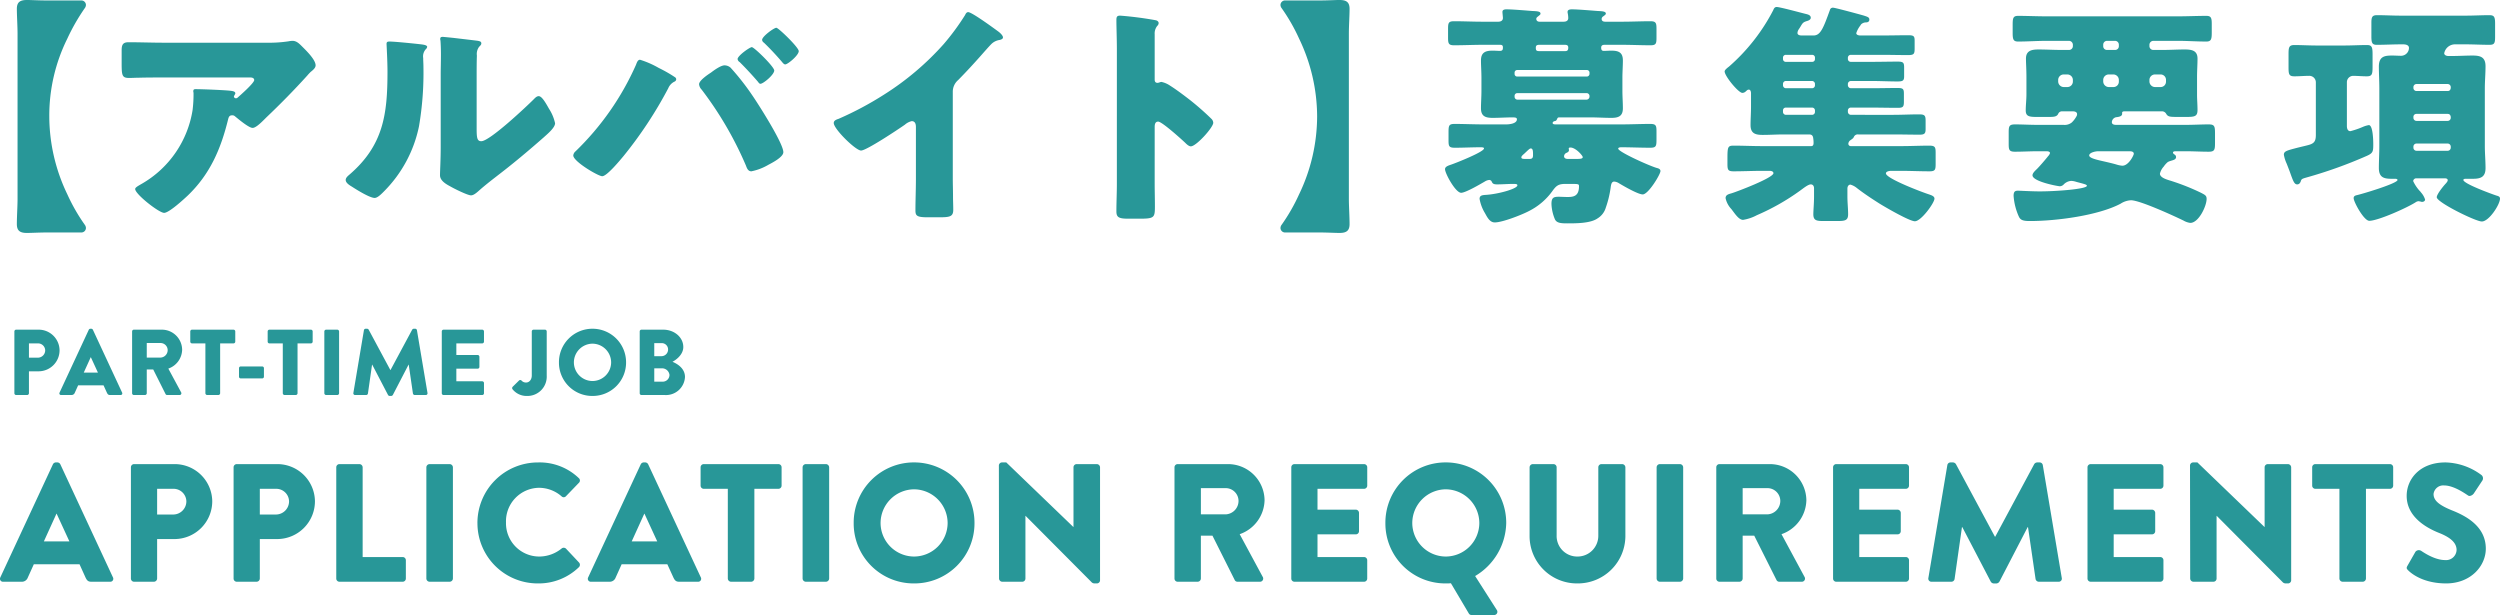
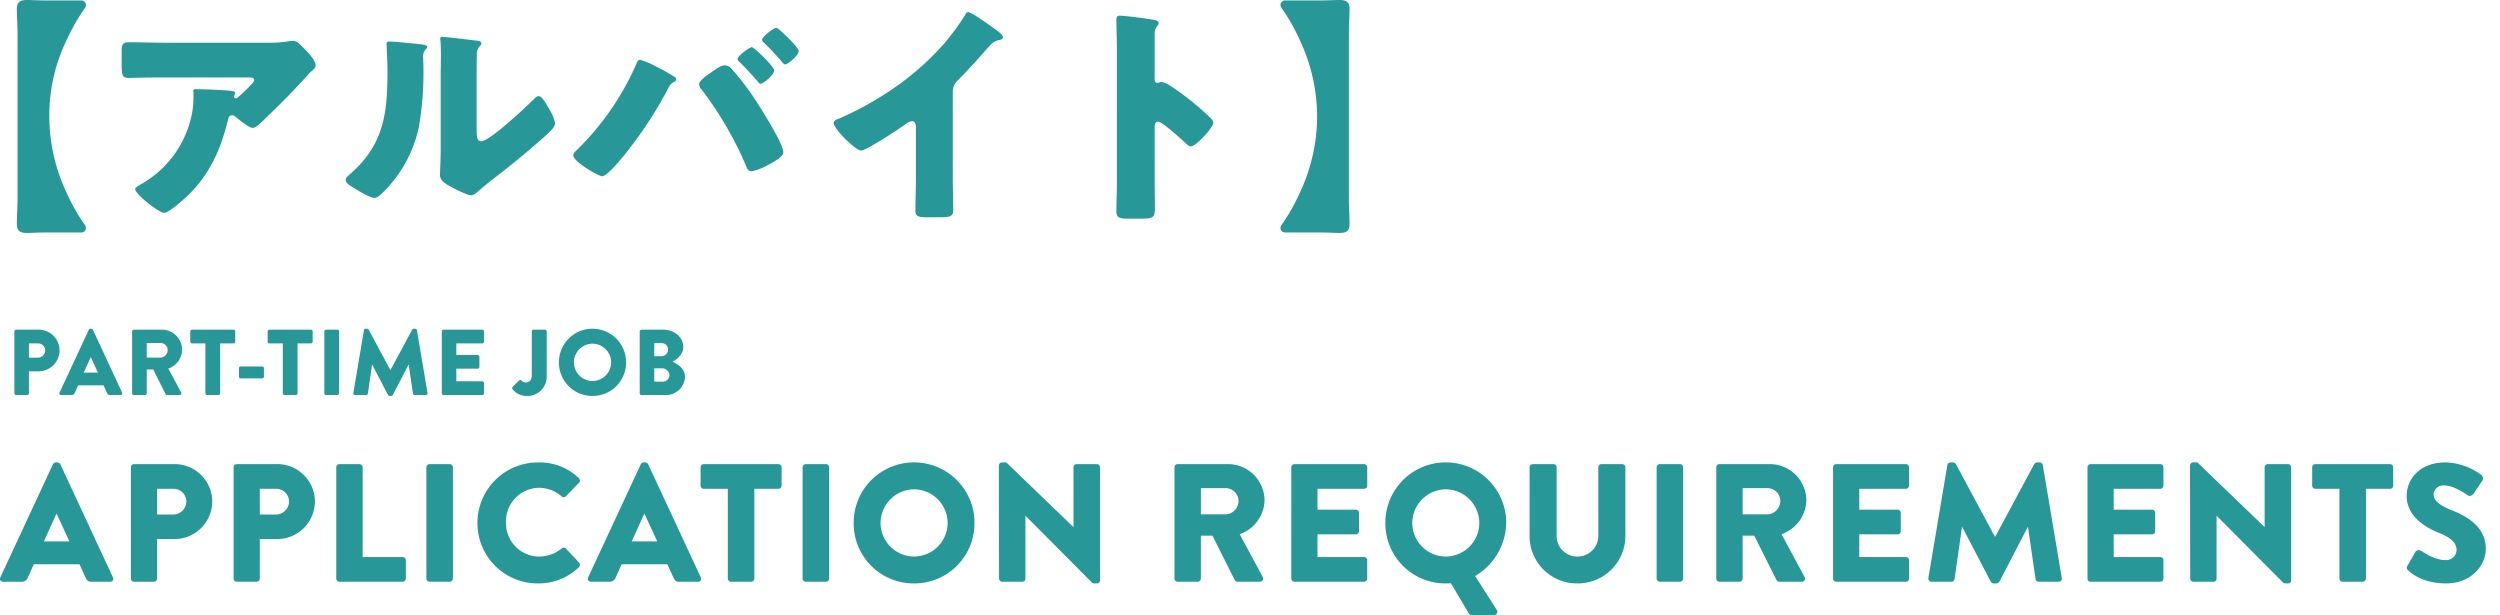
<svg xmlns="http://www.w3.org/2000/svg" width="535.56" height="131.751" viewBox="0 0 535.56 131.751">
  <g id="グループ_796" data-name="グループ 796" transform="translate(-48.64 -12584.622)">
    <g id="グループ_794" data-name="グループ 794">
      <path id="パス_385" data-name="パス 385" d="M9.324,0h3.96a1.341,1.341,0,0,0,1.3-.864l1.3-2.88h9.792L26.964-.9c.324.684.612.9,1.26.9h4a.636.636,0,0,0,.612-.936L21.564-25.164a.731.731,0,0,0-.612-.4h-.36a.731.731,0,0,0-.612.4L8.712-.936A.636.636,0,0,0,9.324,0Zm8.712-8.64,2.7-5.94h.036l2.736,5.94ZM36.684-.684A.684.684,0,0,0,37.368,0h4.248A.708.708,0,0,0,42.3-.684v-8.46h3.78a8.1,8.1,0,0,0,8.028-8.1A8.052,8.052,0,0,0,46.044-25.2H37.368a.684.684,0,0,0-.684.684ZM42.3-14.4v-5.508h3.42a2.746,2.746,0,0,1,2.844,2.664A2.827,2.827,0,0,1,45.72-14.4ZM58.68-.684A.684.684,0,0,0,59.364,0h4.248A.708.708,0,0,0,64.3-.684v-8.46h3.78a8.1,8.1,0,0,0,8.028-8.1A8.052,8.052,0,0,0,68.04-25.2H59.364a.684.684,0,0,0-.684.684ZM64.3-14.4v-5.508h3.42a2.746,2.746,0,0,1,2.844,2.664A2.827,2.827,0,0,1,67.716-14.4ZM80.676-.684A.684.684,0,0,0,81.36,0H94.9a.684.684,0,0,0,.684-.684V-4.608a.684.684,0,0,0-.684-.684H86.328V-24.516a.708.708,0,0,0-.684-.684H81.36a.684.684,0,0,0-.684.684Zm19.3,0a.708.708,0,0,0,.684.684h4.32a.708.708,0,0,0,.684-.684V-24.516a.708.708,0,0,0-.684-.684h-4.32a.708.708,0,0,0-.684.684Zm10.944-11.88a12.906,12.906,0,0,0,13,12.924,12.356,12.356,0,0,0,8.748-3.492A.72.72,0,0,0,132.7-4.1l-2.808-2.988a.711.711,0,0,0-.936-.036A7.613,7.613,0,0,1,124.128-5.4a7.131,7.131,0,0,1-7.092-7.308,7.173,7.173,0,0,1,7.056-7.416,7.355,7.355,0,0,1,4.86,1.836.63.63,0,0,0,.9,0L132.66-21.2a.669.669,0,0,0-.036-1.008,12.093,12.093,0,0,0-8.712-3.348A12.967,12.967,0,0,0,110.916-12.564ZM135.252,0h3.96a1.341,1.341,0,0,0,1.3-.864l1.3-2.88H151.6l1.3,2.844c.324.684.612.9,1.26.9h4a.636.636,0,0,0,.612-.936L147.492-25.164a.731.731,0,0,0-.612-.4h-.36a.731.731,0,0,0-.612.4L134.64-.936A.636.636,0,0,0,135.252,0Zm8.712-8.64,2.7-5.94h.036l2.736,5.94ZM164.556-.684A.708.708,0,0,0,165.24,0h4.32a.708.708,0,0,0,.684-.684V-19.908h5.148a.684.684,0,0,0,.684-.684v-3.924a.684.684,0,0,0-.684-.684H159.408a.684.684,0,0,0-.684.684v3.924a.684.684,0,0,0,.684.684h5.148Zm16.02,0A.708.708,0,0,0,181.26,0h4.32a.708.708,0,0,0,.684-.684V-24.516a.708.708,0,0,0-.684-.684h-4.32a.708.708,0,0,0-.684.684Zm10.944-11.88A12.845,12.845,0,0,0,204.444.36,12.876,12.876,0,0,0,217.4-12.564a12.937,12.937,0,0,0-12.96-13A12.906,12.906,0,0,0,191.52-12.564Zm5.76,0a7.245,7.245,0,0,1,7.164-7.236,7.252,7.252,0,0,1,7.2,7.236,7.214,7.214,0,0,1-7.2,7.164A7.206,7.206,0,0,1,197.28-12.564ZM222.66-.684a.708.708,0,0,0,.684.684h4.284a.684.684,0,0,0,.684-.684V-14.112h.036L242.568.18a1.061,1.061,0,0,0,.468.18h.576a.677.677,0,0,0,.684-.648V-24.516a.708.708,0,0,0-.684-.684h-4.32a.684.684,0,0,0-.684.684v12.78h-.036L224.208-25.56h-.9a.677.677,0,0,0-.684.648Zm37.584,0a.684.684,0,0,0,.684.684h4.284a.708.708,0,0,0,.684-.684v-9.18h2.484l4.788,9.54a.663.663,0,0,0,.576.324h4.788a.681.681,0,0,0,.612-1.044l-4.932-9.144a7.9,7.9,0,0,0,5.328-7.236,7.828,7.828,0,0,0-7.848-7.776H260.928a.684.684,0,0,0-.684.684ZM265.9-14.436v-5.616h5.328a2.758,2.758,0,0,1,2.736,2.736,2.887,2.887,0,0,1-2.736,2.88ZM285.264-.684a.684.684,0,0,0,.684.684h14.9a.684.684,0,0,0,.684-.684V-4.608a.684.684,0,0,0-.684-.684H290.88v-4.86h8.208a.684.684,0,0,0,.684-.684V-14.76a.708.708,0,0,0-.684-.684H290.88v-4.464h9.972a.684.684,0,0,0,.684-.684v-3.924a.684.684,0,0,0-.684-.684h-14.9a.684.684,0,0,0-.684.684Zm20.16-11.88A12.845,12.845,0,0,0,318.348.36c.252,0,.684,0,1.116-.036l3.816,6.444a.664.664,0,0,0,.576.36h4.86a.687.687,0,0,0,.576-1.08l-4.644-7.272a13.489,13.489,0,0,0,6.66-11.34,12.937,12.937,0,0,0-12.96-13A12.906,12.906,0,0,0,305.424-12.564Zm5.76,0a7.245,7.245,0,0,1,7.164-7.236,7.252,7.252,0,0,1,7.2,7.236,7.214,7.214,0,0,1-7.2,7.164A7.206,7.206,0,0,1,311.184-12.564Zm25.128,2.916A10.15,10.15,0,0,0,346.536.36a10.19,10.19,0,0,0,10.3-10.008V-24.516a.708.708,0,0,0-.684-.684H351.72a.684.684,0,0,0-.684.684v14.58a4.442,4.442,0,0,1-4.5,4.536,4.4,4.4,0,0,1-4.428-4.536v-14.58a.684.684,0,0,0-.684-.684H337a.708.708,0,0,0-.684.684ZM363.528-.684a.708.708,0,0,0,.684.684h4.32a.708.708,0,0,0,.684-.684V-24.516a.708.708,0,0,0-.684-.684h-4.32a.708.708,0,0,0-.684.684Zm12.78,0a.684.684,0,0,0,.684.684h4.284a.708.708,0,0,0,.684-.684v-9.18h2.484l4.788,9.54a.663.663,0,0,0,.576.324H394.6a.681.681,0,0,0,.612-1.044l-4.932-9.144a7.9,7.9,0,0,0,5.328-7.236,7.828,7.828,0,0,0-7.848-7.776H376.992a.684.684,0,0,0-.684.684Zm5.652-13.752v-5.616h5.328a2.758,2.758,0,0,1,2.736,2.736,2.887,2.887,0,0,1-2.736,2.88ZM401.328-.684a.684.684,0,0,0,.684.684h14.9a.684.684,0,0,0,.684-.684V-4.608a.684.684,0,0,0-.684-.684h-9.972v-4.86h8.208a.684.684,0,0,0,.684-.684V-14.76a.708.708,0,0,0-.684-.684h-8.208v-4.464h9.972a.684.684,0,0,0,.684-.684v-3.924a.684.684,0,0,0-.684-.684h-14.9a.684.684,0,0,0-.684.684ZM421.74-.792a.66.66,0,0,0,.684.792h4.248a.7.7,0,0,0,.684-.576L428.94-11.7h.072L435.1-.036a.782.782,0,0,0,.612.4h.648a.842.842,0,0,0,.612-.4L443.016-11.7h.072l1.62,11.124a.732.732,0,0,0,.684.576h4.248a.66.66,0,0,0,.684-.792l-4.068-24.192a.688.688,0,0,0-.648-.576h-.576a.8.8,0,0,0-.612.36L436.068-9.648H436L427.644-25.2a.8.8,0,0,0-.612-.36h-.576a.688.688,0,0,0-.648.576Zm34.092.108a.684.684,0,0,0,.684.684h14.9a.684.684,0,0,0,.684-.684V-4.608a.684.684,0,0,0-.684-.684h-9.972v-4.86h8.208a.684.684,0,0,0,.684-.684V-14.76a.708.708,0,0,0-.684-.684h-8.208v-4.464h9.972a.684.684,0,0,0,.684-.684v-3.924a.684.684,0,0,0-.684-.684h-14.9a.684.684,0,0,0-.684.684Zm22,0a.708.708,0,0,0,.684.684H482.8a.684.684,0,0,0,.684-.684V-14.112h.036L497.736.18a1.061,1.061,0,0,0,.468.18h.576a.677.677,0,0,0,.684-.648V-24.516a.708.708,0,0,0-.684-.684h-4.32a.684.684,0,0,0-.684.684v12.78h-.036L479.376-25.56h-.9a.677.677,0,0,0-.684.648Zm31.968,0A.708.708,0,0,0,510.48,0h4.32a.708.708,0,0,0,.684-.684V-19.908h5.148a.684.684,0,0,0,.684-.684v-3.924a.684.684,0,0,0-.684-.684H504.648a.684.684,0,0,0-.684.684v3.924a.684.684,0,0,0,.684.684H509.8Zm14.76-1.728c.828.828,3.42,2.772,8.1,2.772,5.292,0,8.5-3.744,8.5-7.452,0-4.9-4.464-7.092-7.272-8.208-2.844-1.152-3.924-2.16-3.924-3.492a2.088,2.088,0,0,1,2.268-1.836c2.2,0,4.824,1.98,5.148,2.16.324.252.972-.072,1.224-.468l1.836-2.772a.912.912,0,0,0-.216-1.152,13.388,13.388,0,0,0-7.7-2.7c-5.544,0-8.316,3.6-8.316,7.164,0,4.32,3.888,6.732,6.984,7.956,2.448.972,3.708,2.124,3.708,3.636a2.256,2.256,0,0,1-2.484,2.16c-2.376,0-4.968-1.908-5.112-1.98a.929.929,0,0,0-1.224.216L524.376-3.42C524.088-2.916,524.2-2.772,524.556-2.412Z" transform="translate(40 12709.245)" fill="#289798" />
      <path id="パス_386" data-name="パス 386" d="M1.72-.38A.38.38,0,0,0,2.1,0H4.46a.393.393,0,0,0,.38-.38v-4.7h2.1a4.5,4.5,0,0,0,4.46-4.5A4.473,4.473,0,0,0,6.92-14H2.1a.38.38,0,0,0-.38.38ZM4.84-8v-3.06h1.9A1.526,1.526,0,0,1,8.32-9.58,1.571,1.571,0,0,1,6.74-8Zm6.9,8h2.2a.745.745,0,0,0,.72-.48l.72-1.6h5.44L21.54-.5c.18.38.34.5.7.5h2.22a.353.353,0,0,0,.34-.52L18.54-13.98a.406.406,0,0,0-.34-.22H18a.406.406,0,0,0-.34.22L11.4-.52A.353.353,0,0,0,11.74,0Zm4.84-4.8,1.5-3.3h.02l1.52,3.3ZM26.94-.38a.38.38,0,0,0,.38.38H29.7a.393.393,0,0,0,.38-.38v-5.1h1.38l2.66,5.3a.368.368,0,0,0,.32.18H37.1a.378.378,0,0,0,.34-.58L34.7-5.66a4.388,4.388,0,0,0,2.96-4.02A4.349,4.349,0,0,0,33.3-14H27.32a.38.38,0,0,0-.38.38Zm3.14-7.64v-3.12h2.96a1.532,1.532,0,0,1,1.52,1.52,1.6,1.6,0,0,1-1.52,1.6ZM42.64-.38a.393.393,0,0,0,.38.38h2.4a.393.393,0,0,0,.38-.38V-11.06h2.86a.38.38,0,0,0,.38-.38v-2.18a.38.38,0,0,0-.38-.38H39.78a.38.38,0,0,0-.38.38v2.18a.38.38,0,0,0,.38.38h2.86Zm7.58-3.18H54.8a.363.363,0,0,0,.38-.36V-5.74a.368.368,0,0,0-.38-.38H50.22a.368.368,0,0,0-.38.38v1.82A.363.363,0,0,0,50.22-3.56Zm9,3.18A.393.393,0,0,0,59.6,0H62a.393.393,0,0,0,.38-.38V-11.06h2.86a.38.38,0,0,0,.38-.38v-2.18a.38.38,0,0,0-.38-.38H56.36a.38.38,0,0,0-.38.38v2.18a.38.38,0,0,0,.38.38h2.86Zm8.9,0A.393.393,0,0,0,68.5,0h2.4a.393.393,0,0,0,.38-.38V-13.62A.393.393,0,0,0,70.9-14H68.5a.393.393,0,0,0-.38.38Zm6.22-.06a.367.367,0,0,0,.38.44h2.36a.389.389,0,0,0,.38-.32l.88-6.18h.04L81.76-.02A.435.435,0,0,0,82.1.2h.36a.468.468,0,0,0,.34-.22L86.16-6.5h.04l.9,6.18a.407.407,0,0,0,.38.32h2.36a.367.367,0,0,0,.38-.44L87.96-13.88a.382.382,0,0,0-.36-.32h-.32a.441.441,0,0,0-.34.2L82.3-5.36h-.04L77.62-14a.442.442,0,0,0-.34-.2h-.32a.382.382,0,0,0-.36.32Zm18.94.06a.38.38,0,0,0,.38.38h8.28a.38.38,0,0,0,.38-.38V-2.56a.38.38,0,0,0-.38-.38H96.4v-2.7h4.56a.38.38,0,0,0,.38-.38V-8.2a.393.393,0,0,0-.38-.38H96.4v-2.48h5.54a.38.38,0,0,0,.38-.38v-2.18a.38.38,0,0,0-.38-.38H93.66a.38.38,0,0,0-.38.38Zm15.14-.88A3.834,3.834,0,0,0,111.46.2a4.146,4.146,0,0,0,4.3-4.38v-9.44a.38.38,0,0,0-.38-.38h-2.44a.38.38,0,0,0-.38.38V-4.2c0,1-.62,1.52-1.18,1.52a1.252,1.252,0,0,1-1.02-.42.38.38,0,0,0-.54,0l-1.36,1.34A.421.421,0,0,0,108.42-1.26Zm9.96-5.72A7.136,7.136,0,0,0,125.56.2a7.153,7.153,0,0,0,7.2-7.18,7.187,7.187,0,0,0-7.2-7.22A7.17,7.17,0,0,0,118.38-6.98Zm3.2,0A4.025,4.025,0,0,1,125.56-11a4.029,4.029,0,0,1,4,4.02,4.008,4.008,0,0,1-4,3.98A4,4,0,0,1,121.58-6.98Zm14.1,6.6a.38.38,0,0,0,.38.38h4.96a4.079,4.079,0,0,0,4.36-3.86c0-1.84-1.62-2.82-2.68-3.26.94-.5,2.32-1.62,2.32-3.16,0-2.1-1.94-3.72-4.3-3.72h-4.66a.38.38,0,0,0-.38.38Zm3.12-7.94v-2.8h1.56a1.358,1.358,0,0,1,1.4,1.36,1.426,1.426,0,0,1-1.4,1.44Zm0,5.46V-5.72h1.62a1.6,1.6,0,0,1,1.64,1.4,1.451,1.451,0,0,1-1.44,1.46Z" transform="translate(50 12669.245)" fill="#289798" />
      <path id="パス_387" data-name="パス 387" d="M39.2-19a37.082,37.082,0,0,1,3.85-16.65A43.21,43.21,0,0,1,46.8-42.2a1.2,1.2,0,0,0,.25-.7A.976.976,0,0,0,46-43.85H38.8c-1.85,0-3.35-.1-4.4-.1-1.45,0-2.15.45-2.15,1.9,0,1.35.15,3.8.15,5.3v35.5c0,1.35-.15,3.8-.15,5.3,0,1.45.7,1.9,2.15,1.9,1.05,0,2.55-.1,4.4-.1H46a.976.976,0,0,0,1.05-.95,1.2,1.2,0,0,0-.25-.7,39.345,39.345,0,0,1-3.75-6.55A38.618,38.618,0,0,1,39.2-19Zm38.3.65c.15-.6.3-.9.9-.9a.845.845,0,0,1,.5.15c.85.7,3.05,2.55,3.85,2.55.6,0,1.55-.85,2.45-1.75l.45-.45c3.05-2.9,6-5.9,8.85-9.05a9.6,9.6,0,0,1,.7-.75c.5-.4,1.05-.85,1.05-1.4,0-1.2-1.95-3.1-2.8-3.95-.65-.65-1.25-1.3-2.15-1.3a4.926,4.926,0,0,0-.85.1,27.714,27.714,0,0,1-4.6.3h-22c-2.6,0-5.15-.1-7.7-.1-1.25,0-1.45.65-1.45,1.75v2.55c0,2.8.05,3.35,1.6,3.35.7,0,1.4-.05,2.1-.05,1.8-.05,3.6-.05,5.45-.05H82.3c.55,0,.8.25.8.55,0,.65-3.15,3.4-3.55,3.75a.454.454,0,0,1-.35.15.408.408,0,0,1-.45-.4.379.379,0,0,1,.1-.2c.05-.15.2-.3.2-.45,0-.25-.15-.45-1-.55-1.15-.15-6.05-.35-7.5-.35-.45,0-.5.15-.5.55,0,.1.05.15.05.25a28.2,28.2,0,0,1-.2,3.65A22.219,22.219,0,0,1,59.05-4.6C58-4,57.6-3.75,57.6-3.45c0,1.1,5.1,5.1,6.2,5.1,1.05,0,4.2-2.9,5.05-3.7C73.65-6.65,75.95-12.05,77.5-18.35Zm34.6-16.7c-.4,0-.65.05-.65.5,0,.2.2,3.65.2,5.95,0,9.1-.85,15.8-8.2,22.1-.35.3-.75.65-.75,1.1,0,.65.85,1.15,1.35,1.45,1,.65,3.8,2.4,4.85,2.4.65,0,1.5-.9,2.05-1.45a27.626,27.626,0,0,0,7.45-13.9,68.35,68.35,0,0,0,.95-12.8c0-.6-.05-1.2-.05-1.8a2.291,2.291,0,0,1,.55-1.9.85.85,0,0,0,.3-.5c0-.4-.8-.5-1.75-.6C117.1-34.65,113.15-35.05,112.1-35.05Zm18.65,7.5c0-1.5,0-3,.05-4.5a2.564,2.564,0,0,1,.5-1.9c.2-.2.45-.4.45-.7,0-.4-.3-.45-.7-.55-.7-.1-4.2-.5-5-.6-.4-.05-2.45-.25-2.55-.25-.3,0-.55.05-.55.4a1.1,1.1,0,0,0,.05.4c.05.65.1,1.75.1,2.9,0,1.55-.05,3.2-.05,4.2v15.7c0,2.8-.15,5.05-.15,6.05,0,1.15,1.3,1.9,2.15,2.35.75.45,3.75,1.95,4.5,1.95.6,0,1.35-.7,1.85-1.15,2-1.75,4.15-3.3,6.2-4.95,2.45-1.95,4.8-3.95,7.15-6,.1-.1.3-.25.45-.4.9-.8,2.35-2.05,2.35-2.95a9.317,9.317,0,0,0-1.3-3.1c-.65-1.15-1.5-2.7-2.2-2.7-.45,0-.8.4-1.05.65-1.6,1.6-9.45,9-11.25,9-.9,0-1-.7-1-2.75Zm35-3.6c-.45,0-.65.5-.85,1.05a58.916,58.916,0,0,1-13,18.6,1.3,1.3,0,0,0-.45.85c0,1.3,5.35,4.45,6.2,4.45,1,0,3.8-3.4,4.55-4.3a88.221,88.221,0,0,0,9.6-14.55,2.728,2.728,0,0,1,1.3-1.4.594.594,0,0,0,.4-.5.525.525,0,0,0-.25-.45,29.133,29.133,0,0,0-3.5-2A19.494,19.494,0,0,0,165.75-31.15Zm18.1,1.2c-.8,0-2.25,1.05-2.9,1.55-.7.45-2.55,1.7-2.55,2.5a1.9,1.9,0,0,0,.55,1.15,75.9,75.9,0,0,1,9.5,16.3c.2.55.45,1.2,1.15,1.2a11.706,11.706,0,0,0,3.65-1.4c.85-.45,3.2-1.65,3.2-2.7,0-1.9-5.3-10.2-6.6-12.1a53.13,53.13,0,0,0-4.7-6A2,2,0,0,0,183.85-29.95ZM194.95-38c-.5,0-3.05,1.85-3.05,2.6a.822.822,0,0,0,.4.6c1.35,1.3,2.65,2.7,3.85,4.1.2.25.45.55.7.55.55,0,2.9-1.95,2.9-2.85C199.75-33.8,195.4-38,194.95-38Zm-5.25,4.15c-.45,0-3.05,1.85-3.05,2.55a.881.881,0,0,0,.45.65q2.025,2.025,3.9,4.2c.15.2.3.45.55.45.6,0,2.95-1.95,2.95-2.85C194.5-29.65,190.2-33.85,189.7-33.85Zm43.05,9.6a3.289,3.289,0,0,1,1.15-2.55c3.75-3.8,5.95-6.55,7.15-7.75a3.182,3.182,0,0,1,1.8-.85c.3-.1.65-.2.65-.55,0-.3-.4-.8-1-1.25-1.5-1.1-5.7-4.15-6.45-4.15-.35,0-.55.35-.65.6a51.571,51.571,0,0,1-4.6,6.25,59.875,59.875,0,0,1-12.75,10.8,70.352,70.352,0,0,1-9.75,5.2c-.45.15-1.05.35-1.05.9,0,1.3,4.7,5.9,5.85,5.9s8.05-4.6,9.4-5.55a3.365,3.365,0,0,1,1.45-.75c.65,0,.9.5.9,1.25V-5.6c0,2.25-.1,4.5-.1,6.75,0,1.15.35,1.45,2.7,1.45h2.05c2.5,0,3.35-.05,3.35-1.6,0-.95-.05-1.9-.05-2.8,0-1.35-.05-2.7-.05-4.05ZM276-16.7c0-.5.05-1.2.75-1.2.8,0,4.9,3.7,5.75,4.5.3.3.8.8,1.25.8,1.15,0,4.8-4.05,4.8-5.05a1.288,1.288,0,0,0-.35-.8,59.183,59.183,0,0,0-4.6-4.05c-.65-.5-2.7-2.1-4.3-3.1a5.158,5.158,0,0,0-1.85-.8c-.25,0-.55.2-.85.2-.55,0-.6-.45-.6-.7v-9.7a2.6,2.6,0,0,1,.55-1.8.872.872,0,0,0,.3-.6c0-.3-.25-.5-.55-.6a74.248,74.248,0,0,0-7.7-1c-.7,0-.8.3-.8.95,0,1.55.1,4.15.1,6.2V-4.6c0,2-.1,3.95-.1,5.95,0,1.3.6,1.55,2.6,1.55h2.25c3.25,0,3.4-.2,3.4-2.6,0-1.7-.05-3.35-.05-5ZM303.2,4.2a1.194,1.194,0,0,0-.25.7.976.976,0,0,0,1.05.95h7.2c1.85,0,3.35.1,4.4.1,1.45,0,2.15-.45,2.15-1.9,0-1.5-.15-3.95-.15-5.3v-35.5c0-1.7.15-3.85.15-5.3s-.7-1.9-2.15-1.9c-1.05,0-2.55.1-4.4.1H304a.976.976,0,0,0-1.05.95,1.194,1.194,0,0,0,.25.7,39.347,39.347,0,0,1,3.75,6.55A38.618,38.618,0,0,1,310.8-19a38.618,38.618,0,0,1-3.85,16.65A39.347,39.347,0,0,1,303.2,4.2Z" transform="translate(20 12628.572)" fill="#289798" />
    </g>
-     <path id="パス_388" data-name="パス 388" d="M33.15-23.25a.662.662,0,0,1-.65.65H17.7a.62.62,0,0,1-.6-.65v-.15a.578.578,0,0,1,.6-.6H32.5a.62.62,0,0,1,.65.6Zm0-4.85a.591.591,0,0,1-.55.55H17.65a.555.555,0,0,1-.55-.55v-.3a.555.555,0,0,1,.55-.55H32.6a.555.555,0,0,1,.55.55ZM22.35-33c-.65,0-.7-.25-.7-.75s.3-.6.75-.6h5.5c.45,0,.7.15.7.6,0,.75-.4.75-.75.75Zm6.2,23.1c-.4,0-.85-.1-.85-.6a.831.831,0,0,1,.5-.7c.25-.1.55-.25.55-.6,0-.1-.05-.2-.05-.3,0-.2.15-.25.35-.25,1.15,0,2.65,1.75,2.65,2.05,0,.35-.45.4-1.5.4Zm-9,0c-.75,0-1-.05-1-.35s.5-.65.7-.85c.55-.5,1.05-1.05,1.3-1.05.5,0,.5.6.5,1.45,0,.65-.25.8-.8.8ZM29.3-4.55c1.5,0,1.6.05,1.6.5,0,2.1-1.15,2.3-2.4,2.3-.8,0-1.45-.05-1.95-.05C25.45-1.8,25-1.6,25-.25a9.338,9.338,0,0,0,.75,3.3c.4.8,1.35.85,2.65.85,1.85,0,4.95,0,6.45-1.05A4.035,4.035,0,0,0,36.65.5a21.8,21.8,0,0,0,1-4.05c.1-.7.15-1.5.8-1.5a2.173,2.173,0,0,1,1,.35c1,.6,4.1,2.4,5.1,2.4,1.2,0,3.8-4.3,3.8-5,0-.5-.55-.6-.9-.7-1.9-.6-8.15-3.45-8.15-4.1,0-.3.5-.3.7-.3,2.05,0,4.1.1,6.15.1,1.35,0,1.35-.4,1.35-2v-1.4c0-1.3-.05-1.7-1.35-1.7-2.05,0-4.15.1-6.2.1H25.85c-.1,0-.6,0-.6-.3,0-.2.2-.35.4-.4.3-.05.4-.1.55-.45s.25-.35.55-.35H33.5c1.45,0,2.9.1,4.35.1,1.55,0,2.45-.4,2.45-2.05,0-1.2-.1-2.45-.1-3.8v-2.7c0-1.3.1-2.6.1-3.75,0-1.75-.95-2.1-2.5-2.1-.5,0-1.1.05-1.6.05-.45,0-.55-.3-.55-.7,0-.45.3-.6.7-.6h3.8c2.05,0,4.05.1,6.05.1,1.2,0,1.3-.35,1.3-1.65v-1.85c0-1.25-.1-1.65-1.3-1.65-2,0-4,.1-6.05.1H36.5c-.4,0-.75-.15-.75-.6a.678.678,0,0,1,.35-.55c.4-.3.55-.4.55-.6,0-.5-.95-.5-1.8-.55-1.3-.1-4.3-.35-5.45-.35-.4,0-.95.05-.95.55a1.126,1.126,0,0,0,.05.35,6.126,6.126,0,0,1,.1.95c0,.6-.45.8-1,.8H22.45c-.55,0-.7-.35-.7-.6s.2-.4.4-.55c.35-.3.5-.35.5-.6,0-.5-.9-.5-1.8-.55-1.3-.1-4.25-.35-5.45-.35-.4,0-.9.05-.9.55,0,.25.1,1.1.1,1.3,0,.6-.5.8-1,.8H10.2c-2,0-4-.1-6.05-.1-1.2,0-1.3.35-1.3,1.65v1.85c0,1.25.1,1.65,1.3,1.65,2,0,4.05-.1,6.05-.1h3.7c.35,0,.7,0,.7.55,0,.45-.05.75-.65.75-.4,0-1-.05-1.55-.05-1.5,0-2.5.35-2.5,2.1,0,1.15.1,2.45.1,3.75v2.7c0,1.35-.1,2.6-.1,3.8,0,1.7.95,2.05,2.5,2.05,1.4,0,2.8-.1,4.2-.1.5,0,1,0,1,.4,0,.95-1.65,1.1-2.3,1.1H10.5c-2.1,0-4.15-.1-6.2-.1-1.25,0-1.35.3-1.35,1.8v1.5c0,1.4,0,1.8,1.35,1.8,1.8,0,3.6-.1,5.4-.1.45,0,.85,0,.85.25,0,.75-6.1,3.15-7,3.45-.55.2-1.35.4-1.35,1,0,.9,2.25,5.05,3.45,5.05.95,0,4.1-1.85,5.05-2.4a2.192,2.192,0,0,1,.95-.35.615.615,0,0,1,.5.25c.2.4.25.7,1.2.7,1.15,0,2.3-.1,3.45-.1.5,0,.9,0,.9.3,0,.75-4.15,1.9-6.8,2.05-.7.05-1.3.1-1.3.85A8.723,8.723,0,0,0,10.75,1.7c.45.8,1,2,2.1,2,1.65,0,5.85-1.65,7.35-2.45a13.824,13.824,0,0,0,4.95-4.2c.85-1.2,1.3-1.6,2.85-1.6ZM74.6-20.3a.592.592,0,0,1,.65-.6h5.6a.608.608,0,0,1,.6.6v.3a.62.62,0,0,1-.6.65h-5.6A.63.63,0,0,1,74.6-20Zm0-5.7a.62.62,0,0,1,.65-.6h5.6a.644.644,0,0,1,.6.6v.3a.62.62,0,0,1-.6.65h-5.6a.63.63,0,0,1-.65-.65Zm0-5.6a.592.592,0,0,1,.65-.6h5.6a.578.578,0,0,1,.6.6v.3a.578.578,0,0,1-.6.6h-5.6a.592.592,0,0,1-.65-.6Zm16.55-6.85a2.962,2.962,0,0,1,.2-.3,1.528,1.528,0,0,1,1-.4c.4,0,.75-.15.75-.6,0-.5-.4-.6-1.15-.85-.65-.2-6.2-1.7-6.6-1.7a.64.64,0,0,0-.7.5c-1.4,3.85-2,5.45-3.5,5.45H78.6c-.4,0-.9-.1-.9-.55a1.57,1.57,0,0,1,.3-.8c.1-.15.2-.3.35-.55.45-.75.55-.95,1.4-1.2.35-.1.8-.3.8-.7,0-.55-.6-.7-1-.8-1.05-.25-5.6-1.5-6.3-1.5-.45,0-.6.35-.75.7A41.055,41.055,0,0,1,63.05-29.7c-.25.2-.95.7-.95,1.05,0,1,2.95,4.6,3.8,4.6a1.068,1.068,0,0,0,.65-.25c.4-.35.45-.45.75-.45.35,0,.45.5.45.75v2.85c0,1.4-.1,2.75-.1,4,0,1.8,1.05,2.1,2.6,2.1,1.5,0,3-.1,4.5-.1H80.2c.8,0,.85.55.9,1a5.524,5.524,0,0,1,.05.8c0,.4-.1.7-.5.7H70.1c-2.05,0-4.05-.1-6.05-.1-1.25,0-1.35.25-1.35,2.7v1.2c0,1.25.1,1.6,1.3,1.6,2.05,0,4.05-.1,6.1-.1h1.65c.3,0,.8.1.8.5,0,1-7.8,3.95-8.95,4.3-.7.2-1.3.35-1.3,1.05A4.923,4.923,0,0,0,63.55.85c.8,1.05,1.6,2.3,2.5,2.3a9.369,9.369,0,0,0,2.95-1A48.4,48.4,0,0,0,78.25-3.1c.5-.35,1.7-1.35,2.3-1.35.5,0,.7.4.7.85v1.75c0,1.5-.15,2.95-.15,3.8,0,1.35.7,1.45,2.25,1.45H86.1c1.8,0,2.45-.1,2.45-1.45,0-1.25-.15-2.5-.15-3.8v-1.7c0-.4.2-.85.65-.85a3.845,3.845,0,0,1,1.4.75C92-2.45,93.6-1.4,95.25-.35c1.2.75,6.45,3.8,7.6,3.8,1.35,0,4.2-3.95,4.2-4.85,0-.55-.75-.75-1.15-.9-1.3-.4-9.25-3.4-9.25-4.5,0-.45.8-.55,1.1-.55H99.9c2.05,0,4.05.1,6.1.1,1.2,0,1.3-.35,1.3-1.6V-11.2c0-1.2-.1-1.55-1.35-1.55-2,0-4,.1-6.05.1H89.15a.514.514,0,0,1-.55-.5.992.992,0,0,1,.5-.8c.55-.4.55-.4.7-.7a.9.9,0,0,1,.95-.5H98.2c1.9,0,3.8.05,5.7.05,1.05,0,1.25-.3,1.25-1.2v-1.8c0-1.1-.2-1.35-1.4-1.35-1.85,0-3.7.1-5.55.1H89.15A.662.662,0,0,1,88.5-20v-.3a.62.62,0,0,1,.65-.6h4.4c1.9,0,3.75.05,5.65.05,1.15,0,1.3-.25,1.3-1.35v-1.7c0-1-.2-1.2-1.35-1.2-1.85,0-3.75.05-5.6.05h-4.4a.662.662,0,0,1-.65-.65V-26a.654.654,0,0,1,.65-.6H93.6c1.85,0,3.7.1,5.55.1,1.15,0,1.4-.2,1.4-1.1v-1.85c0-1.05-.15-1.3-1.35-1.3-1.9,0-3.75.05-5.6.05H89.15a.62.62,0,0,1-.65-.6v-.3a.62.62,0,0,1,.65-.6h6.7c1.85,0,3.7.05,5.55.05,1.25,0,1.4-.25,1.4-1.4v-1.7c0-.95-.2-1.15-1.35-1.15-1.85,0-3.75.05-5.6.05h-4.7c-.3,0-.85-.1-.85-.5A5.024,5.024,0,0,1,91.15-38.45Zm54.6,3.25a.82.82,0,0,1,.8.8v.35a.79.79,0,0,1-.8.8H144a.79.79,0,0,1-.8-.8v-.35a.822.822,0,0,1,.8-.8Zm-9.05,8.7a1.184,1.184,0,0,1-1.2,1.2h-.75a1.217,1.217,0,0,1-1.2-1.2v-.3a1.184,1.184,0,0,1,1.2-1.2h.75a1.184,1.184,0,0,1,1.2,1.2Zm9.85,0a1.155,1.155,0,0,1-1.2,1.2h-.95a1.217,1.217,0,0,1-1.2-1.2v-.3a1.184,1.184,0,0,1,1.2-1.2h.95a1.184,1.184,0,0,1,1.2,1.2Zm10.1,0a1.155,1.155,0,0,1-1.2,1.2H154.3a1.217,1.217,0,0,1-1.2-1.2v-.3a1.184,1.184,0,0,1,1.2-1.2h1.15a1.155,1.155,0,0,1,1.2,1.2Zm-8,14.95c.45,0,1.1,0,1.1.55,0,.3-1.1,2.55-2.45,2.55a5.541,5.541,0,0,1-1.25-.25c-.85-.25-1.75-.45-2.6-.65-1.8-.4-3.25-.75-3.25-1.3,0-.6,1.3-.9,1.95-.9Zm8.4,2.3a3.472,3.472,0,0,1,.65-.25c.45-.15,1.1-.25,1.1-.8a.615.615,0,0,0-.25-.5c-.15-.1-.4-.25-.4-.45,0-.3.4-.3.75-.3h1.95c1.65,0,3.3.1,4.95.1,1.25,0,1.35-.4,1.35-1.9v-2c0-1.55-.1-1.95-1.35-1.95-1.65,0-3.3.1-4.95.1h-14.8c-.45,0-1-.05-1-.6a1.132,1.132,0,0,1,1-1.05c.4-.05,1.2-.15,1.2-.7v-.25c0-.25.3-.3.5-.3h8.15a1.043,1.043,0,0,1,.8.55c.4.65.8.65,2.75.65h1.5c1.85,0,2.45-.1,2.45-1.5,0-1.05-.1-2.15-.1-3.3v-3.7c0-1.5.1-2.8.1-4,0-1.8-1.35-1.95-2.8-1.95-1.55,0-3.1.1-4.65.1H153.9a.822.822,0,0,1-.8-.8v-.35a.86.86,0,0,1,.8-.8h5.3c2,0,4.05.15,6.1.15,1.05,0,1.15-.55,1.15-1.95v-1.75c0-1.3-.1-1.8-1.15-1.8-2.05,0-4.1.1-6.1.1H131.05c-2,0-4.05-.1-6.1-.1-1.1,0-1.15.55-1.15,2.05v1.55c0,1.35.1,1.9,1.15,1.9,2.05,0,4.1-.15,6.1-.15h4.85a.86.86,0,0,1,.8.8v.35a.822.822,0,0,1-.8.8h-1.6c-1.65,0-3.3-.1-4.95-.1-1.4,0-2.7.2-2.7,1.95,0,1,.1,2.3.1,4v3.7c0,1.1-.15,2.35-.15,3.4,0,1.25.7,1.4,2.3,1.4h2.7c1.05,0,1.65-.05,1.95-.65a.868.868,0,0,1,.75-.55h2.35c.4,0,.95.1.95.6a.845.845,0,0,1-.15.5,5.28,5.28,0,0,1-1,1.3,2.427,2.427,0,0,1-1.75.5h-5.5c-1.65,0-3.3-.1-4.9-.1-1.25,0-1.35.4-1.35,1.75v2.4c0,1.3.1,1.7,1.35,1.7,1.6,0,3.25-.1,4.9-.1h1.85c.25,0,.75.05.75.4a1.663,1.663,0,0,1-.4.65c-.75.95-1.95,2.3-2.35,2.7-.35.35-1,.9-1,1.4,0,1.35,5.45,2.35,5.85,2.35a1.18,1.18,0,0,0,.8-.35,2.47,2.47,0,0,1,1.65-.8,3.894,3.894,0,0,1,1.05.2c.35.1,1.35.35,1.65.45.5.15.65.25.65.4,0,.7-6.5,1.2-10.1,1.2-1.75,0-4.25-.15-4.65-.15-.6,0-.95.15-.95,1.1a13,13,0,0,0,1.15,4.5c.35.7.9.9,2.35.9,5.75,0,14.65-1.2,19.4-3.7a4.472,4.472,0,0,1,2.25-.75c1.9,0,9.2,3.35,11.25,4.35a3.816,3.816,0,0,0,1.45.5c1.8,0,3.5-3.6,3.5-5.15,0-.7-.35-.85-1.2-1.3a47.868,47.868,0,0,0-6.25-2.5c-.75-.25-2.55-.65-2.55-1.6a3.4,3.4,0,0,1,.8-1.5A4.746,4.746,0,0,1,157.05-9.25Zm60.6-3.05a.662.662,0,0,1-.65.65h-6.7a.662.662,0,0,1-.65-.65v-.25a.662.662,0,0,1,.65-.65H217a.662.662,0,0,1,.65.65Zm0-6.4a.662.662,0,0,1-.65.65h-6.7a.662.662,0,0,1-.65-.65v-.2a.63.63,0,0,1,.65-.65H217c.4,0,.6.25.65.65Zm0-6.4c-.05.4-.25.65-.65.65h-6.7a.662.662,0,0,1-.65-.65v-.2a.662.662,0,0,1,.65-.65H217a.662.662,0,0,1,.65.65Zm-15.3,12.45c0,1.55-.1,3.15-.1,4.7,0,2.1,1.2,2.3,2.8,2.3h.75c.3,0,.45.15.45.25,0,.75-7.7,3.05-8.9,3.3-.3.1-.5.25-.5.6,0,.8,2.2,4.85,3.35,4.85,1.9,0,8.35-2.9,10.05-4.05a1.589,1.589,0,0,1,.45-.15c.1,0,.25.05.4.05a1.177,1.177,0,0,0,.4.1c.35,0,.65-.2.65-.5a4.068,4.068,0,0,0-.9-1.55,1.326,1.326,0,0,0-.25-.3,8.347,8.347,0,0,1-1.4-2.1.661.661,0,0,1,.7-.6h6.05c.25,0,.65.05.65.4,0,.25-.2.45-.35.65-.5.5-2,2.35-2,3,0,1.1,8.35,5.2,9.65,5.2,1.55,0,3.9-3.65,3.9-4.9,0-.45-.4-.55-.75-.65-.95-.3-7.1-2.55-7.1-3.35,0-.2.3-.25.45-.25h1.65c1.7,0,2.65-.45,2.65-2.3,0-1.55-.15-3.15-.15-4.7V-25c0-1.6.15-3.15.15-4.75,0-1.9-1-2.3-2.75-2.3-1.5,0-3.05.1-4.6.1h-.6c-.35,0-.9-.15-.9-.6a2.361,2.361,0,0,1,2.25-1.9h2.35c1.7,0,3.4.1,5.1.1,1.1,0,1.2-.4,1.2-1.8v-2.6c0-1.45-.1-1.95-1.2-1.95-1.7,0-3.4.1-5.1.1h-13.9c-1.7,0-3.4-.1-5.1-.1-1.1,0-1.2.5-1.2,1.7v2.75c0,1.4.1,1.9,1.15,1.9,1.7,0,3.45-.1,5.15-.1h.55c.5,0,1.2.15,1.2.75a1.705,1.705,0,0,1-1.65,1.7c-.6,0-1.25-.05-1.9-.05-1.55,0-2.9.1-2.9,2.35,0,1.55.1,3.1.1,4.7Zm-13.6-2.4c0,1.5-.45,1.9-1.9,2.25-.8.2-1.45.35-2.05.5-2.3.6-2.9.75-2.9,1.5a7.554,7.554,0,0,0,.6,1.9c.35.9.65,1.65.85,2.25.55,1.5.8,2.2,1.4,2.2.4,0,.6-.25.75-.6.15-.55.3-.6,1.15-.85a96.026,96.026,0,0,0,13-4.65c1.35-.6,1.4-.95,1.4-2.5,0-.7-.05-4.1-.95-4.1a5.442,5.442,0,0,0-1.2.35,18.041,18.041,0,0,1-2.75.95c-.6,0-.75-.6-.75-1.1v-9.4a1.355,1.355,0,0,1,1.4-1.35c.8,0,1.95.1,2.85.1,1.15,0,1.25-.45,1.25-2.1v-2.5c0-1.6-.1-2.1-1.2-2.1-1.55,0-3.25.1-4.95.1h-5.7c-1.7,0-3.4-.1-4.9-.1-1.15,0-1.25.5-1.25,1.95v2.85c0,1.45.1,1.9,1.25,1.9,1.05,0,2.1-.1,3.1-.1a1.393,1.393,0,0,1,1.5,1.4Z" transform="translate(356 12628.572)" fill="#289798" />
  </g>
</svg>